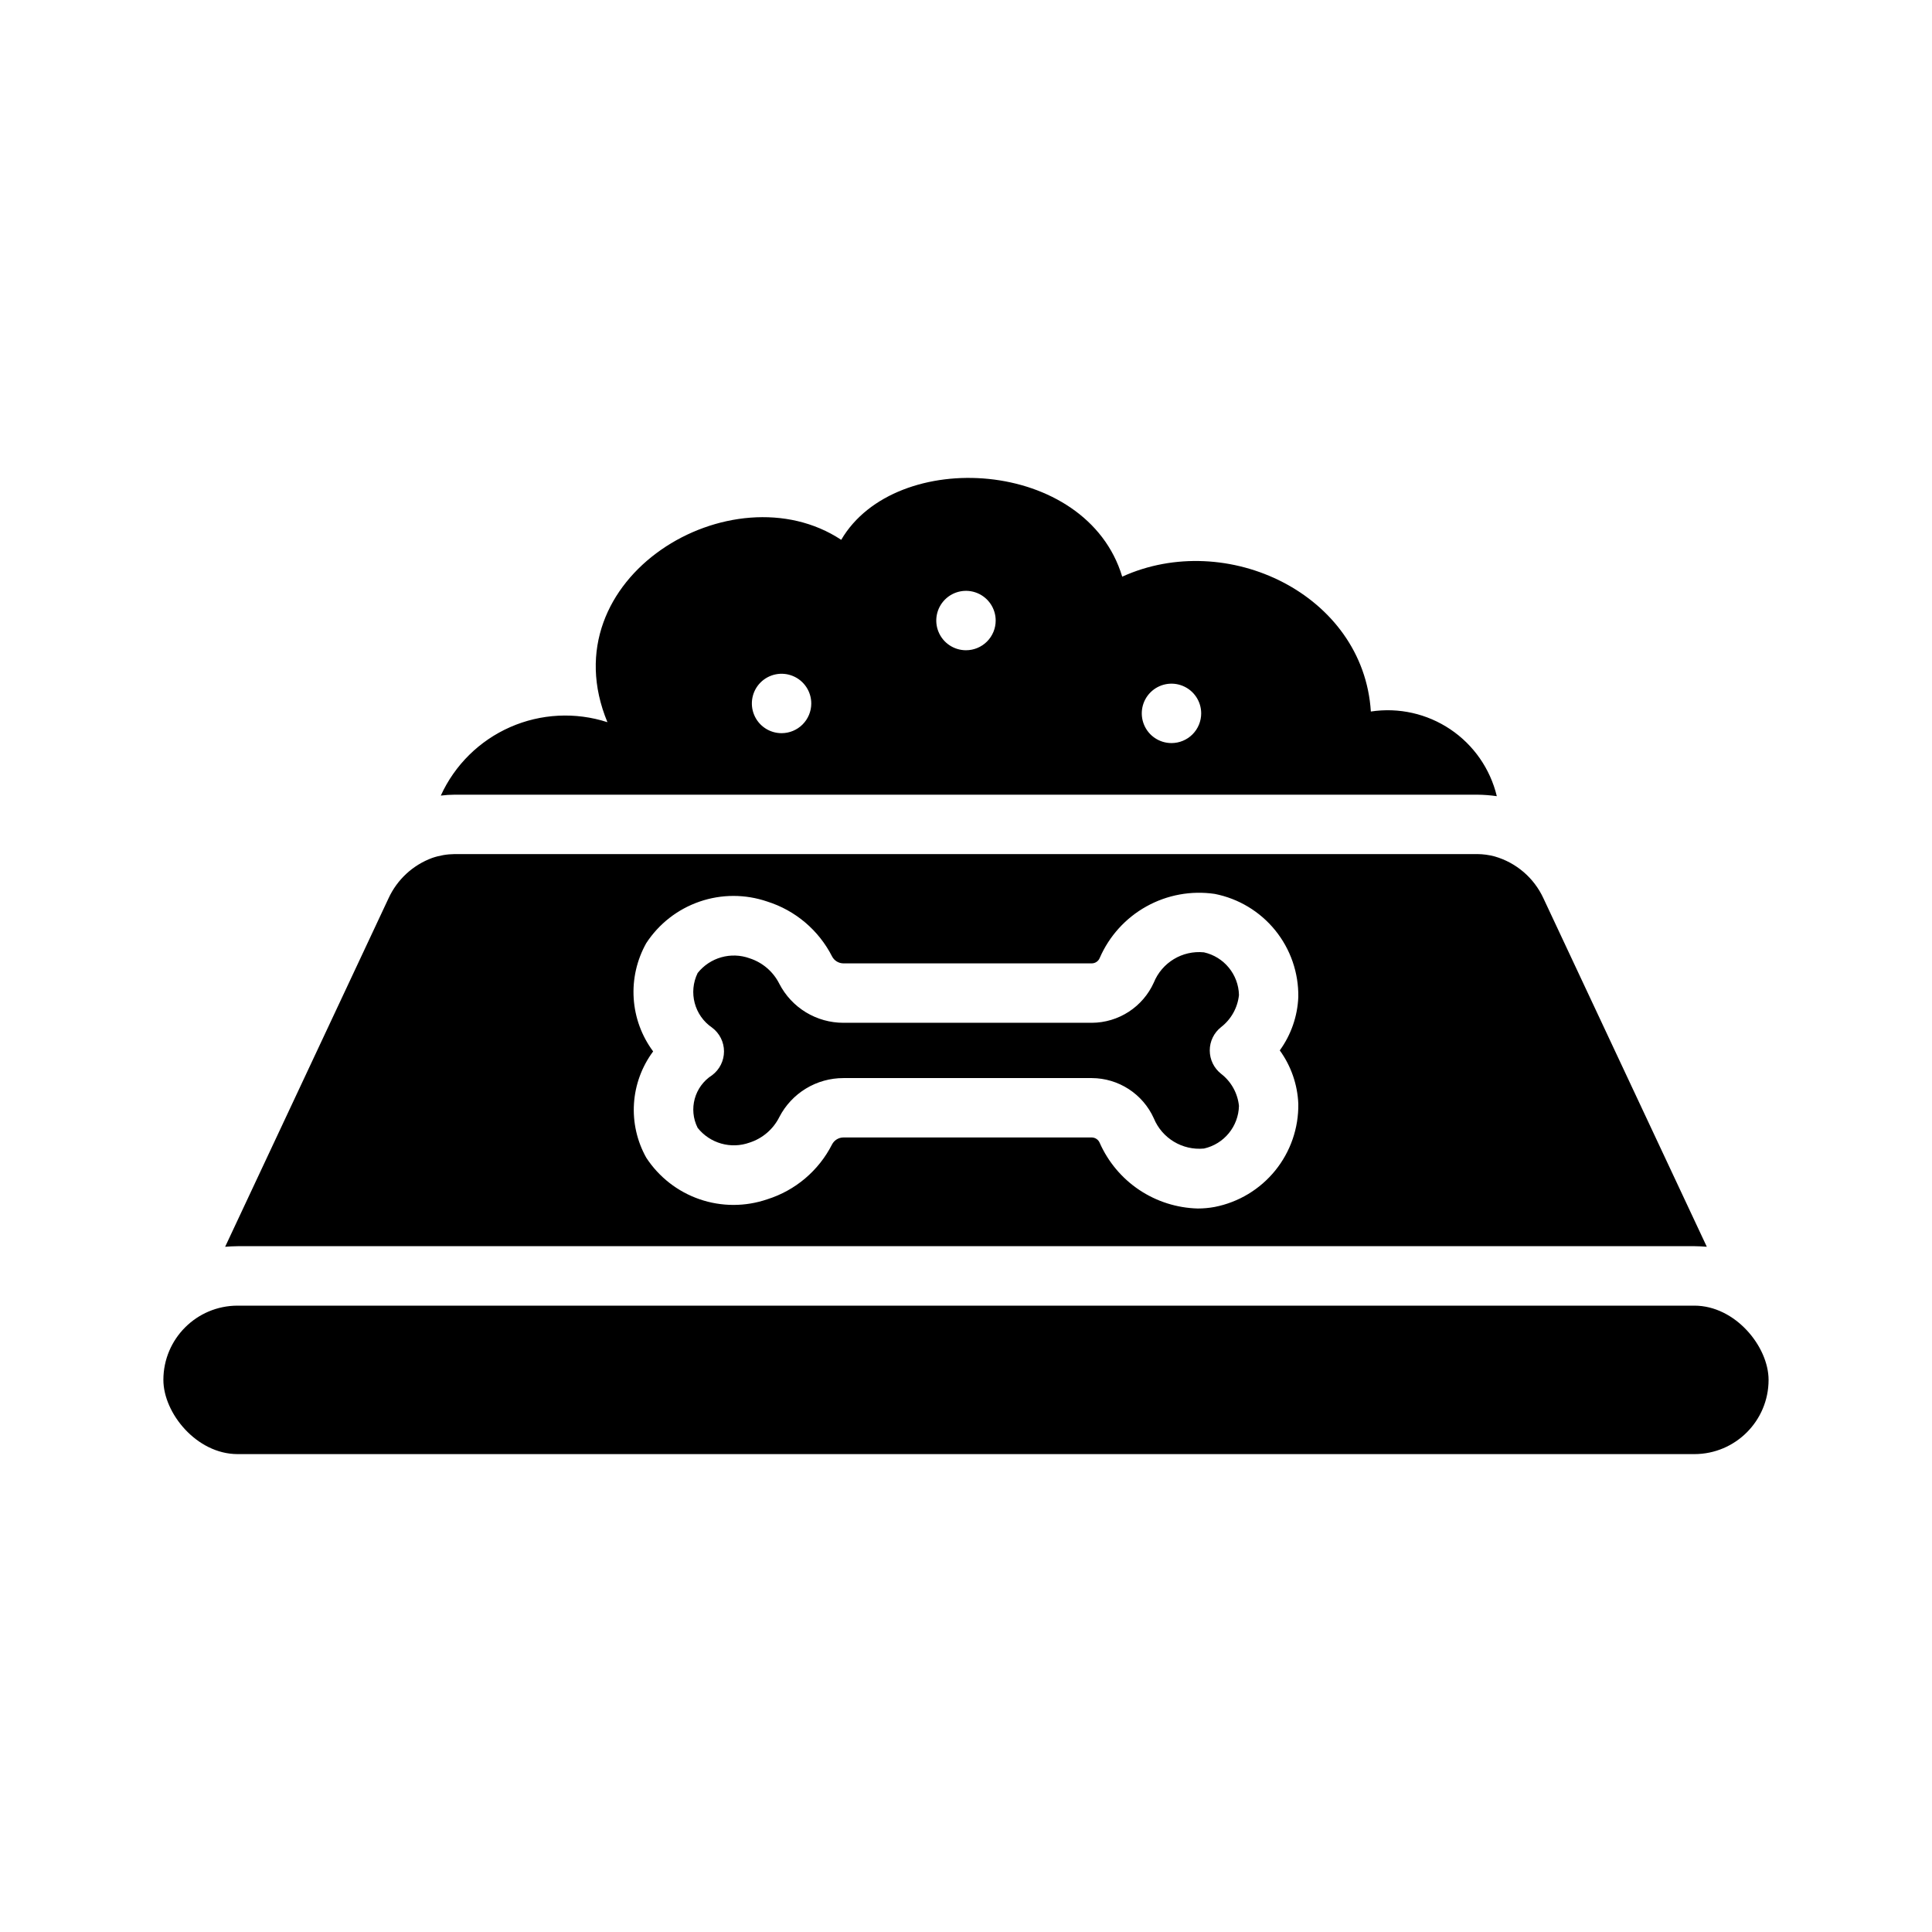
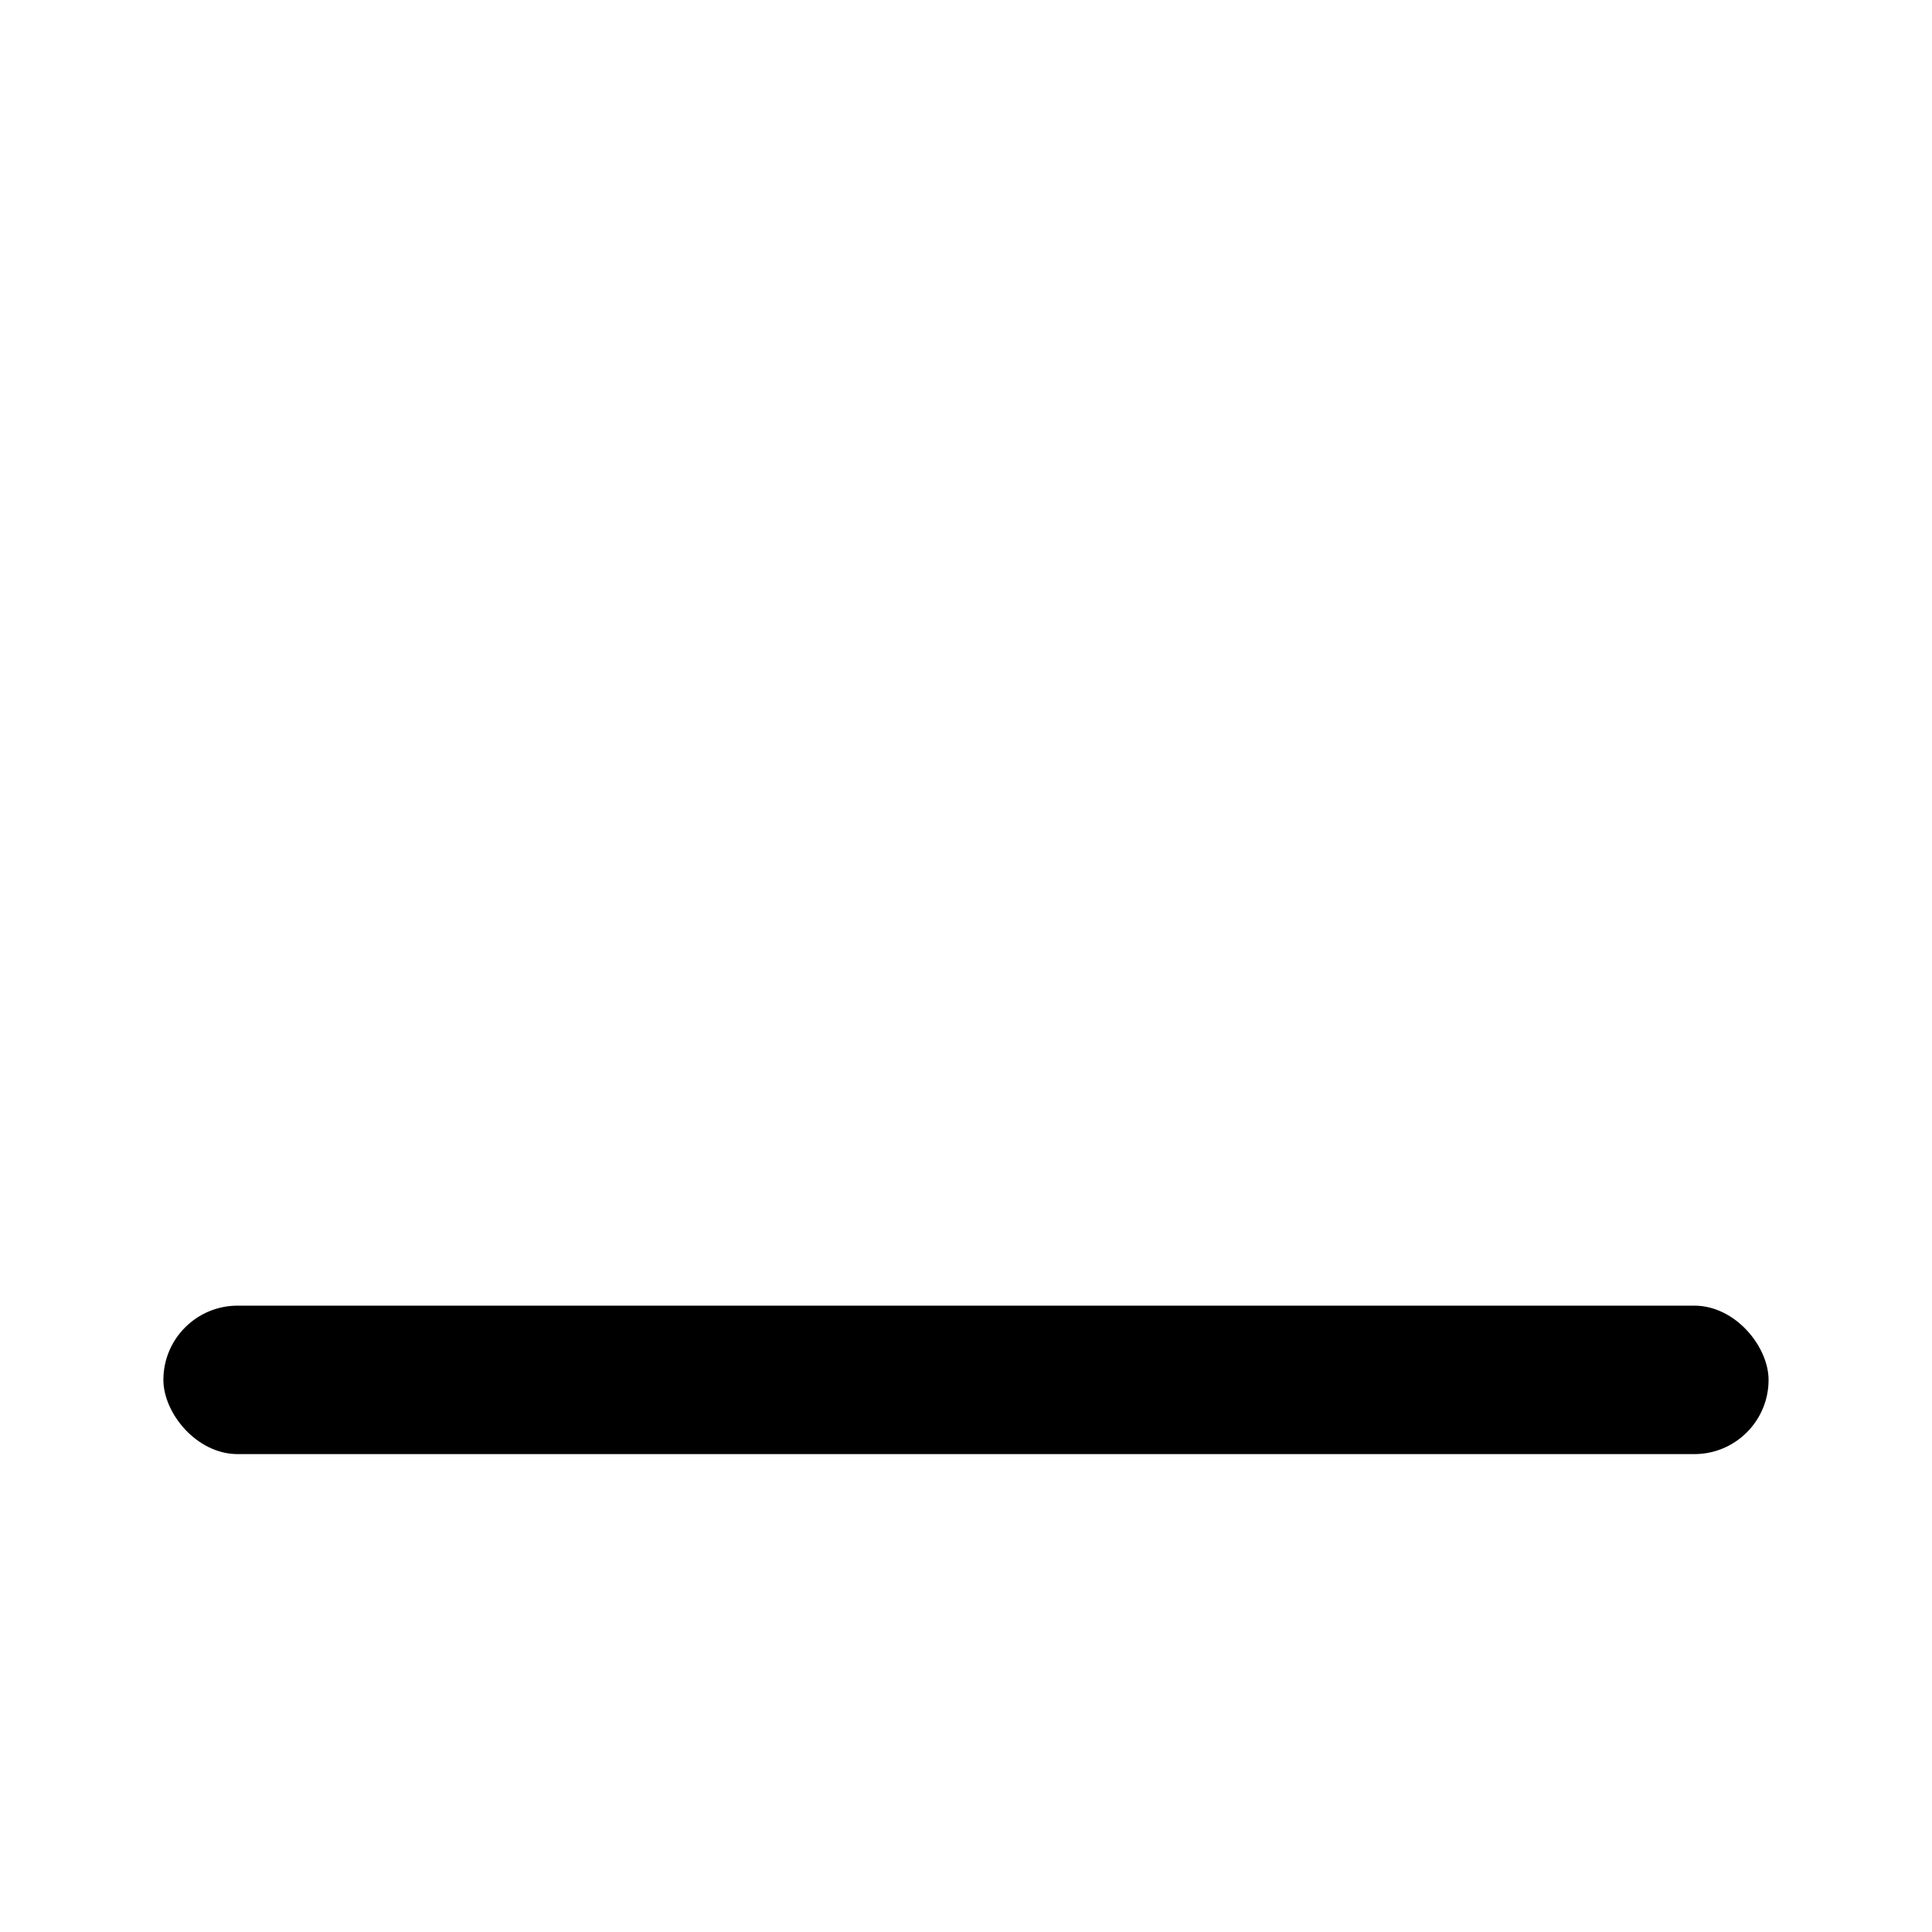
<svg xmlns="http://www.w3.org/2000/svg" fill="#000000" width="800px" height="800px" version="1.1" viewBox="144 144 512 512">
  <g>
    <path d="m206.97 490.01h386.05c10.863 0 19.672 10.863 19.672 19.672 0 10.863-8.809 19.672-19.672 19.672h-386.05c-10.863 0-19.672-10.863-19.672-19.672 0-10.863 8.809-19.672 19.672-19.672z" />
-     <path d="m472.34 407.68c-0.137-5.449-3.961-10.109-9.281-11.301-5.719-0.574-11.133 2.695-13.293 8.023-1.426 3.156-3.731 5.84-6.637 7.727-2.906 1.887-6.293 2.902-9.758 2.922h-65.852c-3.508 0.004-6.945-0.957-9.941-2.777-2.996-1.82-5.43-4.43-7.043-7.547-1.609-3.219-4.445-5.656-7.871-6.766-4.957-1.793-10.5-0.223-13.781 3.898-2.496 5.106-0.867 11.27 3.828 14.473 1.988 1.488 3.156 3.824 3.156 6.305 0 2.484-1.168 4.82-3.156 6.309-4.664 2.981-6.32 9.004-3.828 13.949 3.277 4.121 8.828 5.691 13.781 3.898 3.43-1.109 6.266-3.551 7.871-6.773 1.613-3.113 4.051-5.723 7.047-7.543 2.992-1.82 6.434-2.777 9.938-2.773h65.852c3.465 0.02 6.852 1.035 9.758 2.922 2.906 1.891 5.211 4.57 6.637 7.731 2.184 5.309 7.582 8.562 13.293 8.02 5.32-1.191 9.145-5.852 9.277-11.301-0.344-3.363-2.055-6.441-4.734-8.508-1.895-1.492-3.004-3.769-3.004-6.184-0.004-2.41 1.102-4.691 2.996-6.184 2.68-2.074 4.391-5.152 4.746-8.52z" />
-     <path d="m553.03 382.07c-2.484-5.402-7.199-9.457-12.91-11.102-1.516-0.406-3.078-0.617-4.644-0.629h-270.96c-2.035 0.02-4.055 0.363-5.981 1.023-5.129 1.887-9.293 5.738-11.574 10.707l-43.297 92.34c1.102-0.078 2.203-0.156 3.305-0.156l386.05-0.004c1.102 0 2.203 0.078 3.305 0.156zm-64.965 54.453c0.094 6.43-2.07 12.688-6.117 17.68-4.051 4.996-9.723 8.41-16.031 9.648-1.484 0.277-2.992 0.414-4.504 0.414-5.531-0.145-10.91-1.855-15.508-4.93-4.598-3.078-8.227-7.398-10.469-12.457-0.344-0.848-1.156-1.41-2.066-1.438h-65.852c-1.273 0.004-2.441 0.719-3.023 1.852-3.539 6.957-9.727 12.195-17.172 14.535-5.812 1.988-12.121 1.984-17.93-0.016-5.805-2-10.781-5.879-14.137-11.023-2.441-4.371-3.57-9.352-3.246-14.348 0.328-4.996 2.09-9.789 5.078-13.805-3.043-4.094-4.832-8.98-5.156-14.07-0.324-5.09 0.832-10.164 3.324-14.613 3.356-5.144 8.332-9.023 14.141-11.02 5.805-2 12.113-2.004 17.926-0.016 7.441 2.344 13.629 7.578 17.172 14.527 0.582 1.137 1.746 1.855 3.023 1.859h65.852c0.91-0.023 1.723-0.586 2.066-1.434 2.508-5.785 6.856-10.586 12.363-13.652 5.512-3.07 11.879-4.238 18.117-3.324 6.309 1.238 11.98 4.652 16.031 9.648 4.047 4.992 6.211 11.25 6.117 17.68-0.211 5.094-1.918 10.016-4.91 14.145 2.992 4.133 4.703 9.059 4.91 14.156z" />
-     <path d="m507.29 332.56c-1.969-31.094-38.18-48.336-65.891-35.738-9.445-31.41-60.062-34.402-74.469-9.762-28.812-19.051-77.855 9.996-61.953 48.336l0.004-0.004c-8.465-2.746-17.645-2.281-25.789 1.305-8.145 3.586-14.684 10.043-18.375 18.141 1.227-0.156 2.465-0.234 3.699-0.238h270.96c1.738 0.016 3.473 0.148 5.195 0.395-1.742-7.242-6.137-13.566-12.316-17.719-6.184-4.156-13.699-5.84-21.062-4.715zm-156.17 5.738c-3.184 0-6.055-1.918-7.269-4.859-1.219-2.941-0.547-6.328 1.703-8.578 2.254-2.25 5.641-2.926 8.582-1.707s4.859 4.09 4.859 7.273c0 2.086-0.832 4.09-2.309 5.566-1.477 1.477-3.477 2.305-5.566 2.305zm48.875-21.977c-3.184 0-6.055-1.918-7.273-4.859-1.219-2.941-0.547-6.324 1.707-8.578 2.25-2.25 5.637-2.926 8.578-1.707 2.941 1.219 4.859 4.09 4.859 7.273 0 2.09-0.828 4.09-2.305 5.566-1.477 1.477-3.481 2.305-5.566 2.305zm54.461 24.602h-0.004c-3.184 0-6.055-1.918-7.269-4.859-1.219-2.941-0.547-6.328 1.703-8.578 2.254-2.254 5.637-2.926 8.582-1.707 2.941 1.219 4.859 4.09 4.859 7.273 0 2.086-0.832 4.09-2.309 5.566-1.477 1.477-3.477 2.305-5.566 2.305z" />
  </g>
</svg>